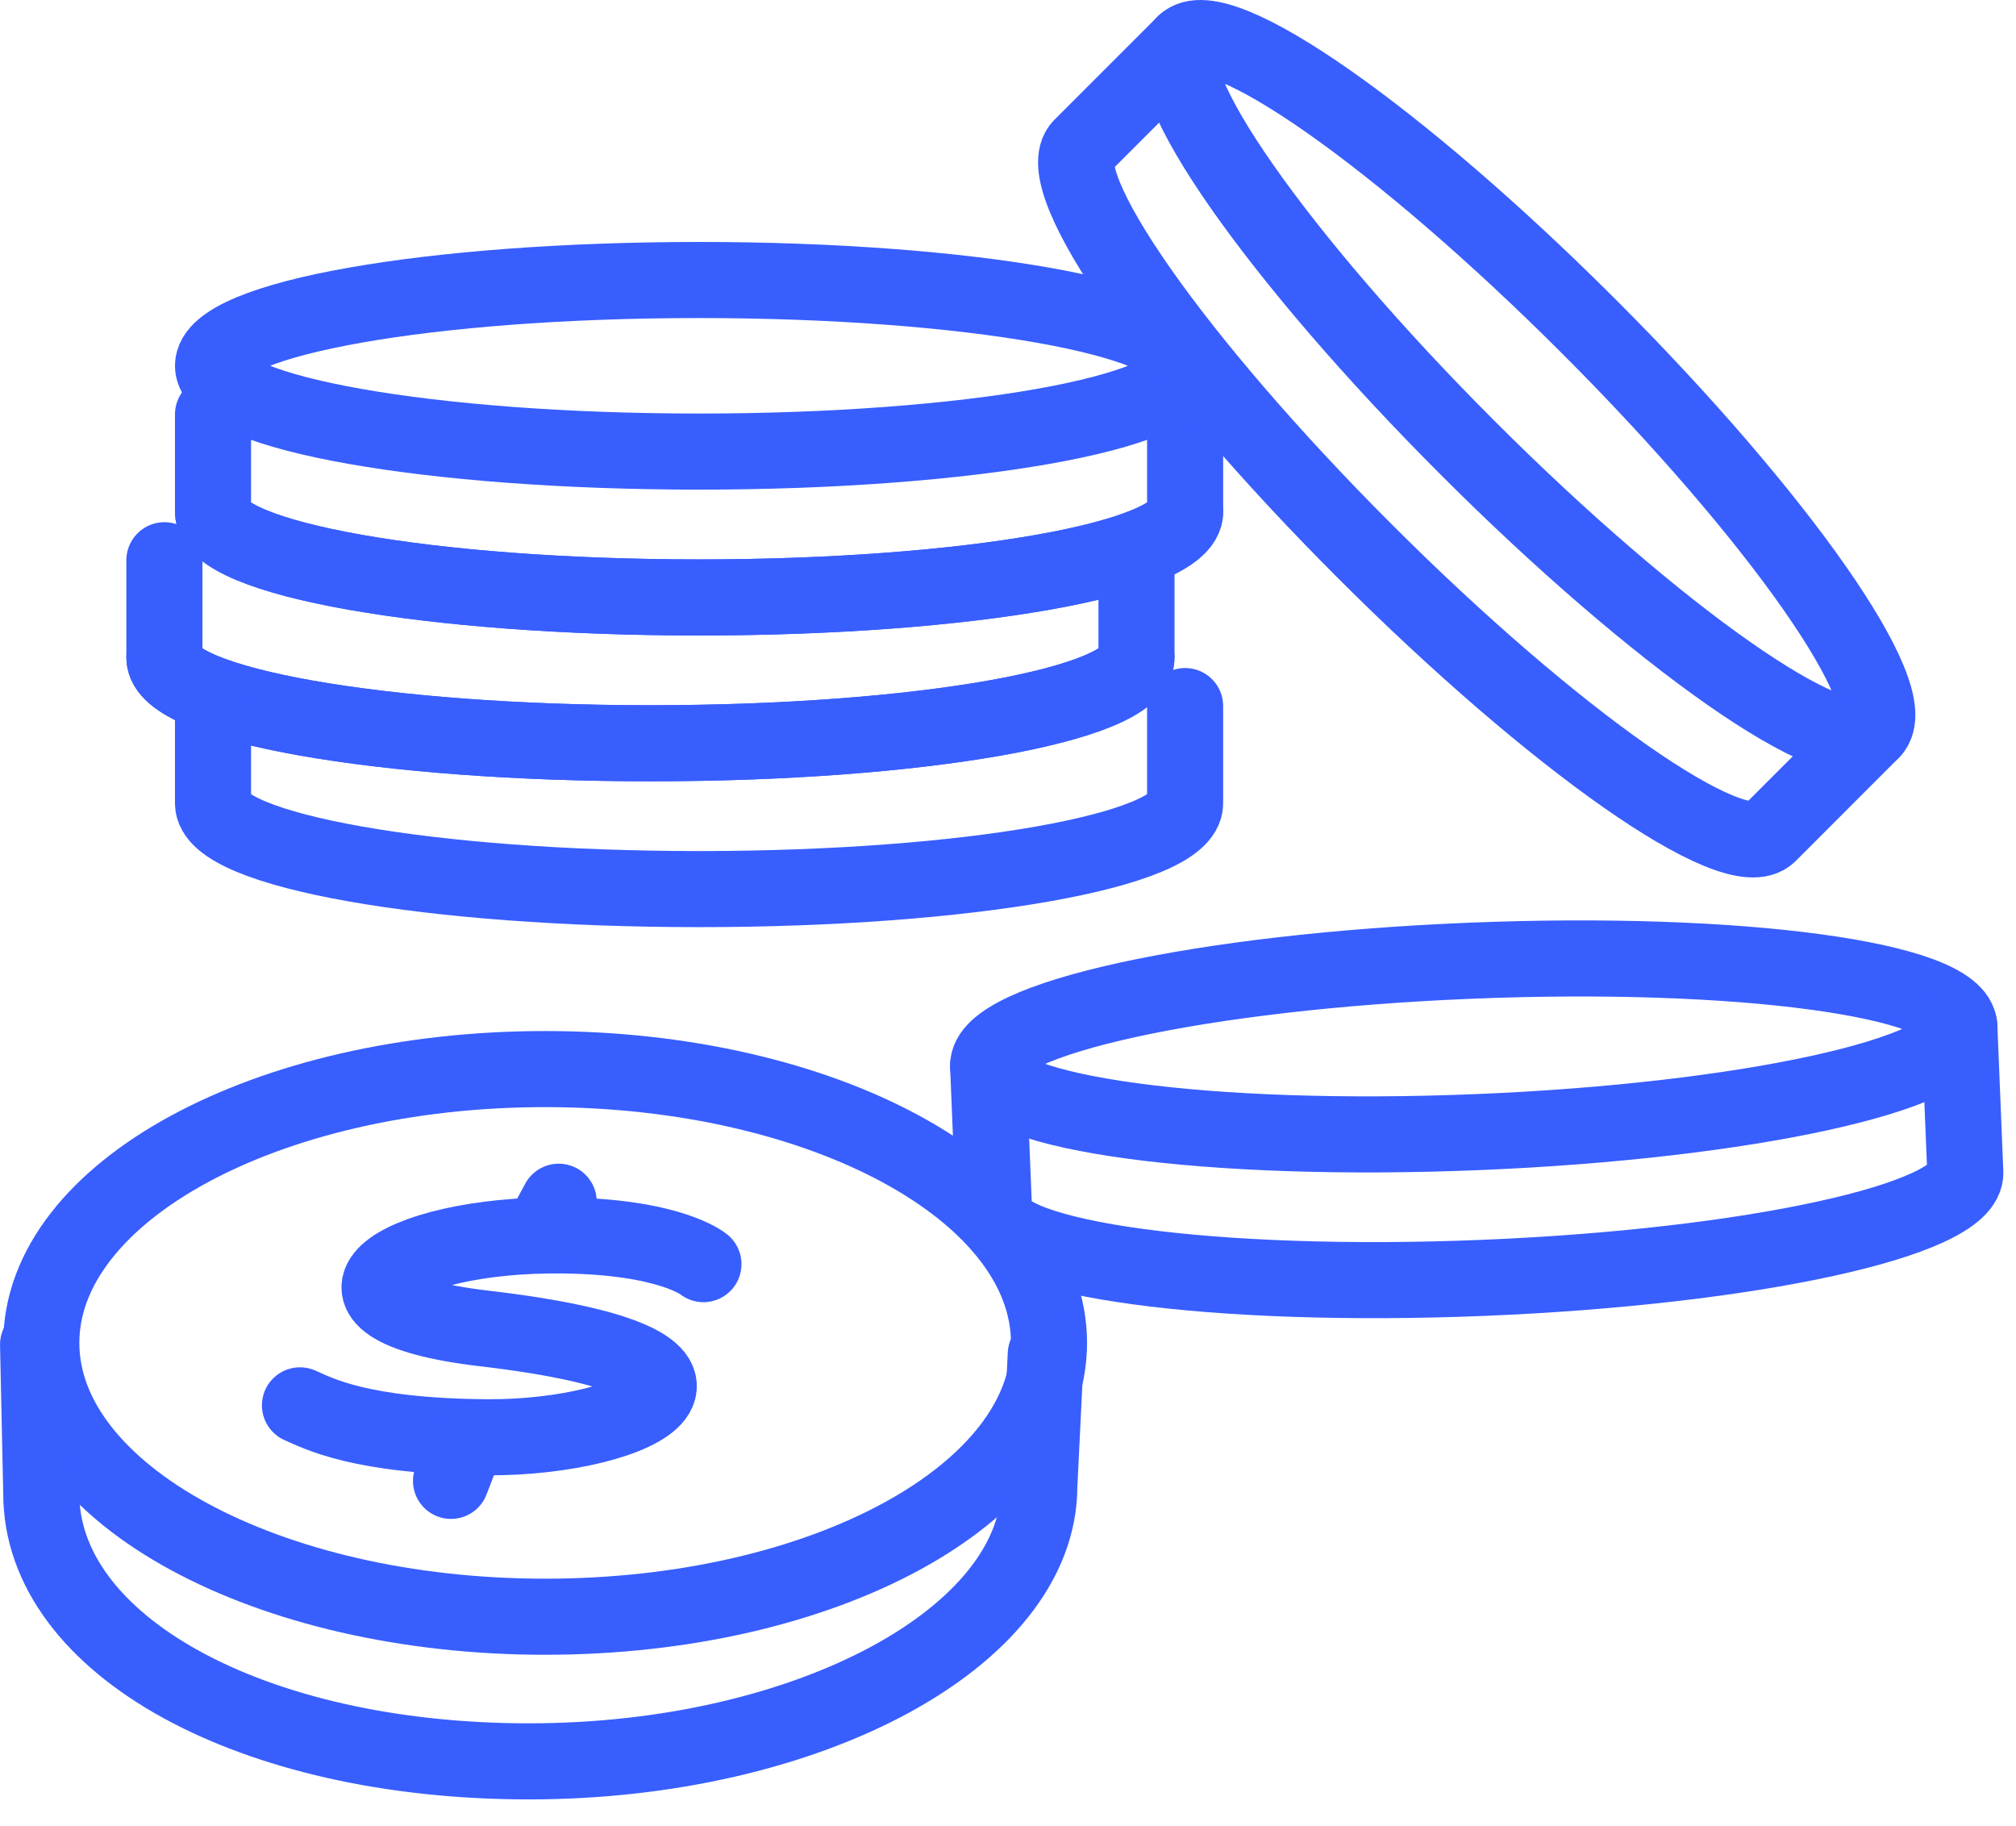
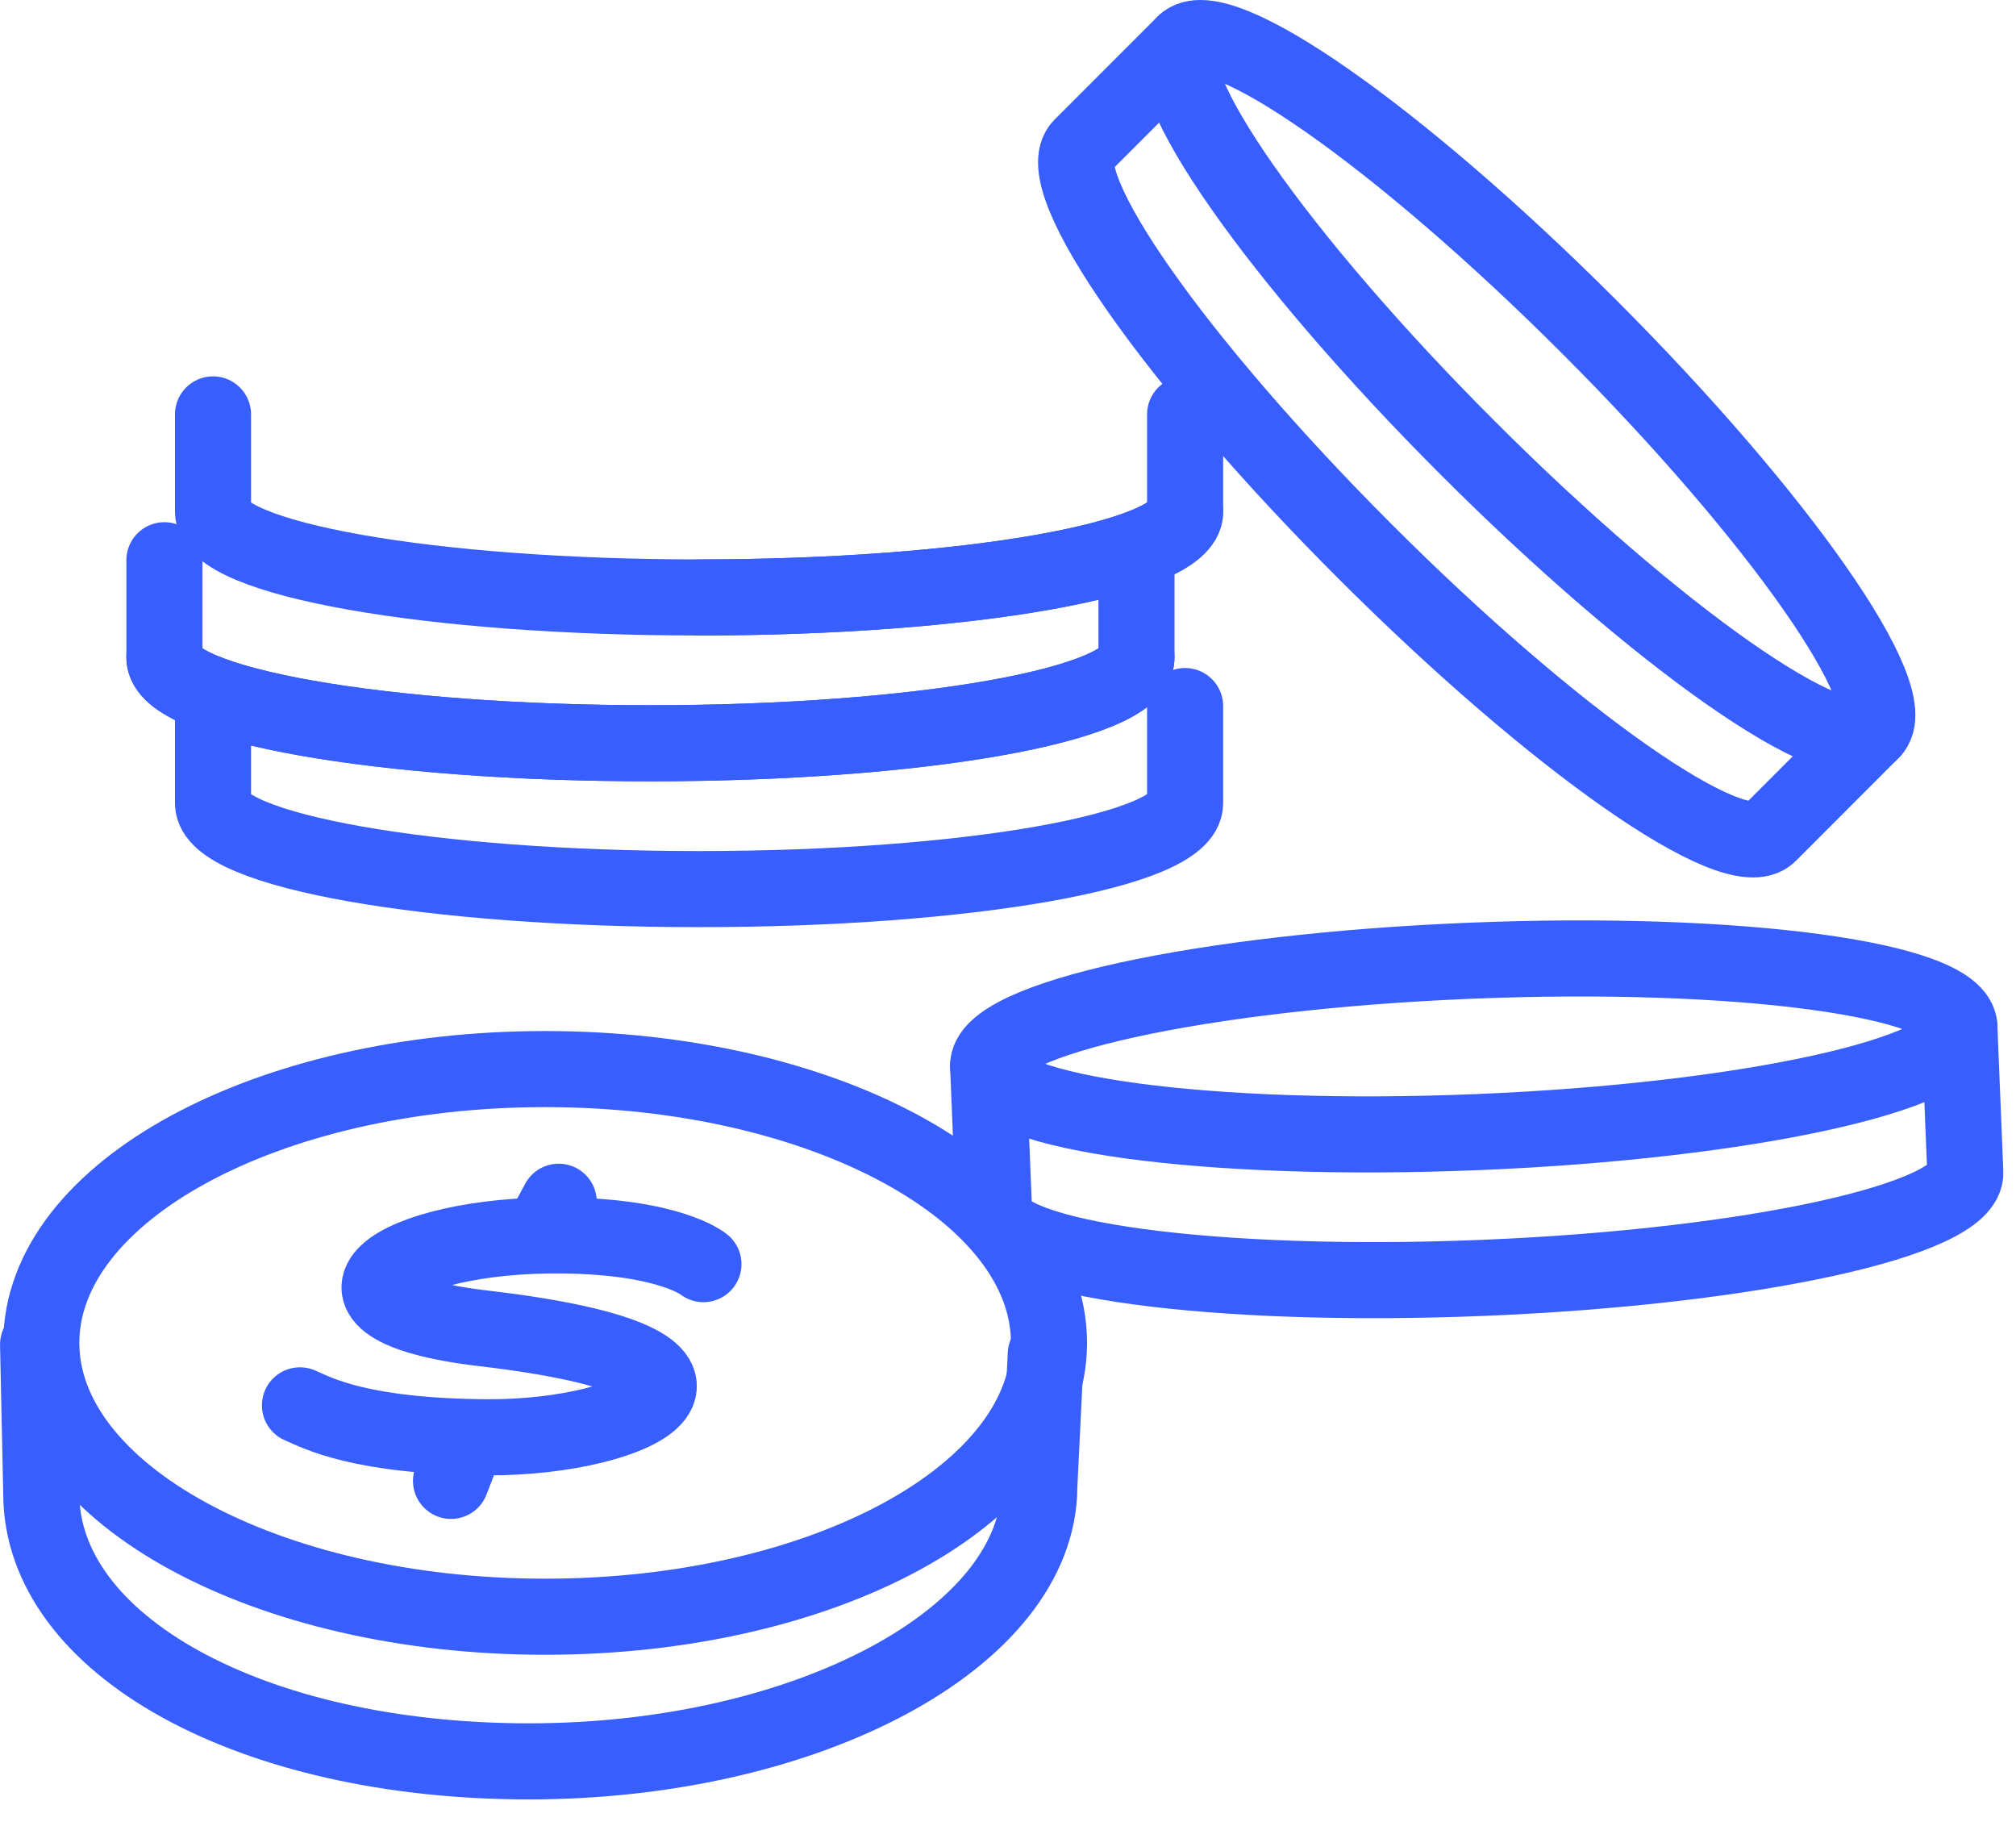
<svg xmlns="http://www.w3.org/2000/svg" width="53px" height="48px" viewBox="0 0 53 48" version="1.1">
  <title>competitor</title>
  <desc>Created with Sketch.</desc>
  <defs />
  <g id="Finale-Grande" stroke="none" stroke-width="1" fill="none" fill-rule="evenodd" stroke-linecap="round">
    <g id="Small-Business-Loans" transform="translate(-232, -14368)" stroke="#385EFE" stroke-width="2">
      <g id="competitor" transform="translate(233, 14369)">
-         <path d="M30.156,8.615 C30.156,9.861 24.434,10.87 17.378,10.87 C10.322,10.87 4.6,9.861 4.6,8.615 C4.6,7.369 10.322,6.36 17.378,6.36 C24.434,6.36 30.156,7.369 30.156,8.615 Z" id="Stroke-1" stroke-linejoin="round" />
        <path d="M30.156,9.893 L30.156,12.448 C30.156,13.694 24.434,14.704 17.378,14.704 C10.322,14.704 4.6,13.694 4.6,12.448 L4.6,9.893" id="Stroke-3" stroke-linejoin="round" />
        <path d="M48.213,18.211 C47.332,19.092 42.573,15.761 37.583,10.771 C32.592,5.78 29.262,1.021 30.141,0.141 C31.023,-0.739 35.781,2.592 40.772,7.582 C45.762,12.571 49.093,17.331 48.213,18.211 Z" id="Stroke-5" stroke-linejoin="round" />
        <path d="M48.213,18.211 L45.503,20.923 C44.621,21.803 39.863,18.472 34.873,13.481 C29.882,8.491 26.551,3.732 27.431,2.851 L30.141,0.141" id="Stroke-7" stroke-linejoin="round" />
        <path d="M50.511,25.985 C50.563,27.23 44.888,28.471 37.836,28.758 C30.785,29.046 25.029,28.27 24.978,27.026 C24.927,25.781 30.601,24.54 37.653,24.253 C44.704,23.965 50.46,24.741 50.511,25.985 Z" id="Stroke-9" stroke-linejoin="round" />
        <path d="M50.511,25.985 L50.667,29.816 C50.718,31.059 45.044,32.301 37.992,32.589 C30.941,32.876 25.185,32.1 25.134,30.856 L24.978,27.026" id="Stroke-11" stroke-linejoin="round" />
-         <path d="M30.156,12.448 C30.156,13.694 24.434,14.704 17.378,14.704 C10.322,14.704 4.6,13.694 4.6,12.448" id="Stroke-13" stroke-linejoin="round" />
+         <path d="M30.156,12.448 C30.156,13.694 24.434,14.704 17.378,14.704 " id="Stroke-13" stroke-linejoin="round" />
        <path d="M28.878,13.726 L28.878,16.282 C28.878,17.528 23.156,18.537 16.1,18.537 C9.044,18.537 3.322,17.528 3.322,16.282 L3.322,13.726" id="Stroke-15" stroke-linejoin="round" />
        <path d="M28.878,16.282 C28.878,17.528 23.156,18.537 16.1,18.537 C9.044,18.537 3.322,17.528 3.322,16.282" id="Stroke-17" stroke-linejoin="round" />
        <path d="M30.156,17.559 L30.156,20.115 C30.156,21.361 24.434,22.37 17.378,22.37 C10.322,22.37 4.6,21.361 4.6,20.115 L4.6,17.559" id="Stroke-19" stroke-linejoin="round" />
        <path d="M26.578,34.298 C26.578,38.274 20.647,41.496 13.331,41.496 C6.016,41.496 0.086,38.274 0.086,34.298 C0.086,30.323 6.016,27.101 13.331,27.101 C20.647,27.101 26.578,30.323 26.578,34.298 Z" id="Stroke-21" stroke-linejoin="round" />
        <path d="M0.001,34.341 L0.085,38.26 C0.085,42.235 5.59,45.298 12.906,45.298 C20.221,45.298 26.323,42.043 26.323,38.068 L26.493,34.596" id="Stroke-23" stroke-linejoin="round" />
        <path d="M17.493,32.228 C17.493,32.228 16.634,31.505 13.795,31.473 C9.326,31.422 6.667,33.325 11.725,33.918 C19.563,34.835 15.842,36.8 11.827,36.779 C8.47,36.761 7.356,36.143 6.886,35.94" id="Stroke-25" />
        <path d="M13.688,30.588 L13.279,31.348" id="Stroke-27" />
        <path d="M11.261,36.877 L10.857,37.925" id="Stroke-29" />
      </g>
    </g>
  </g>
</svg>